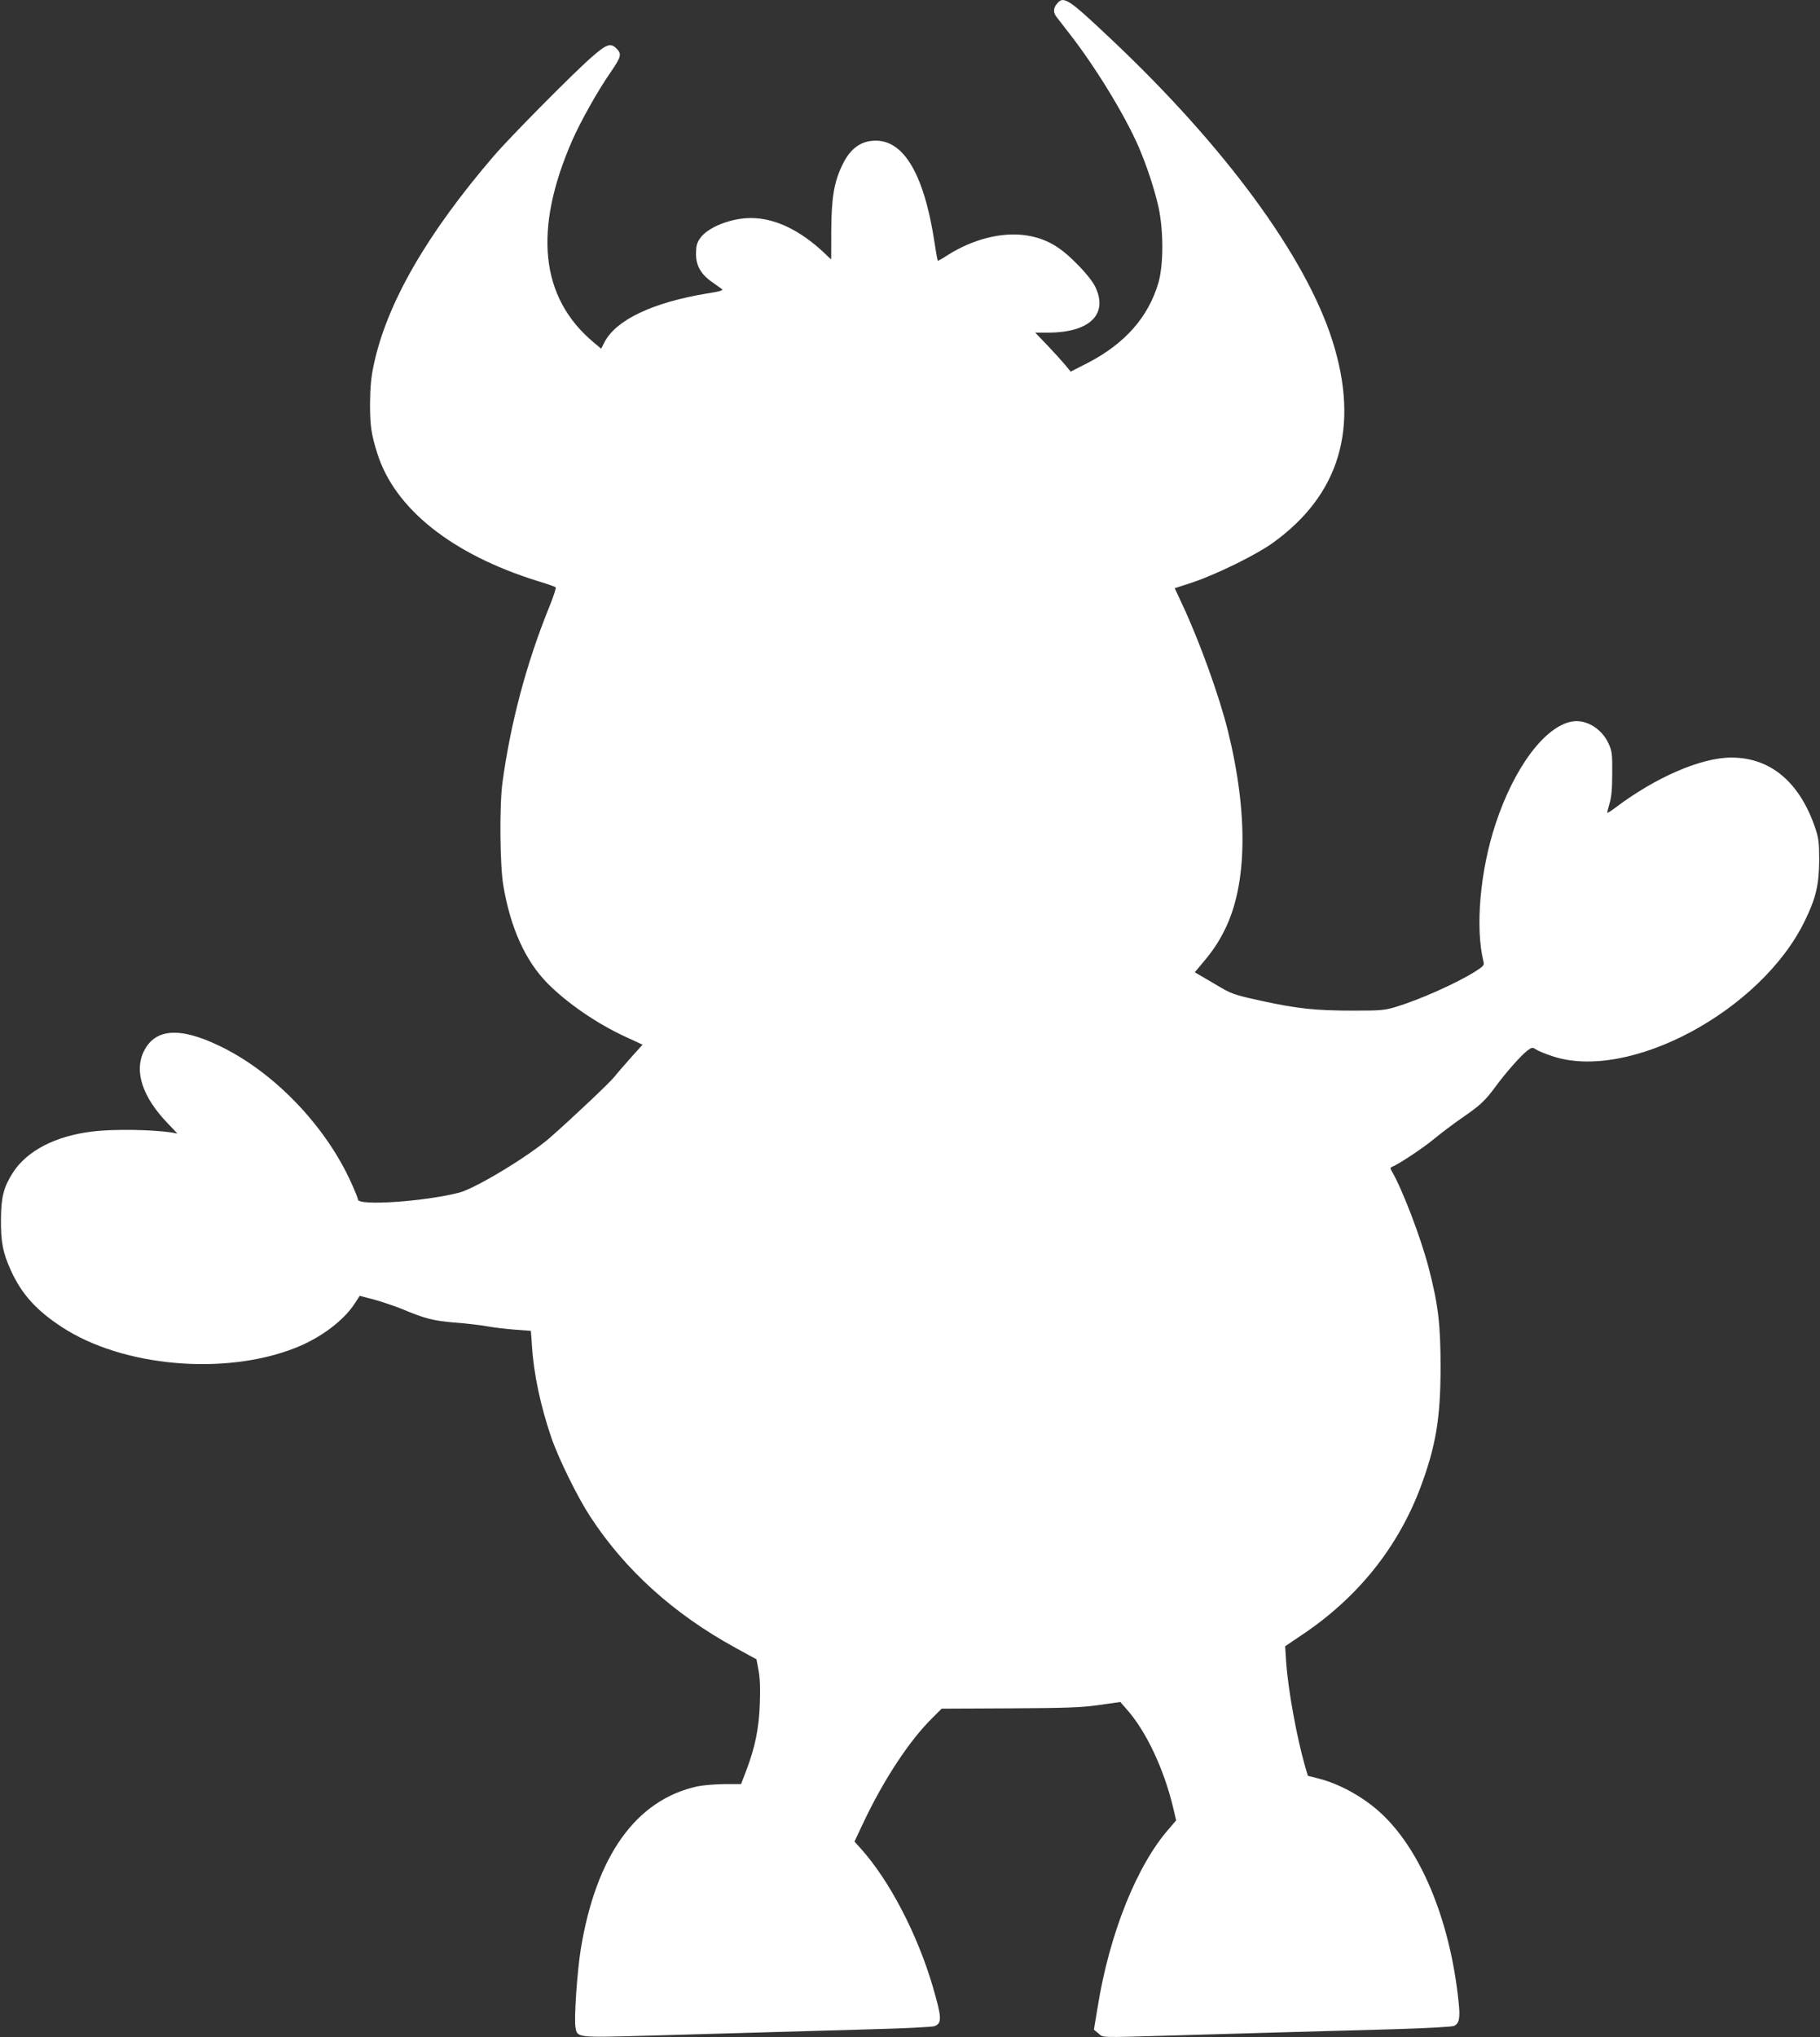
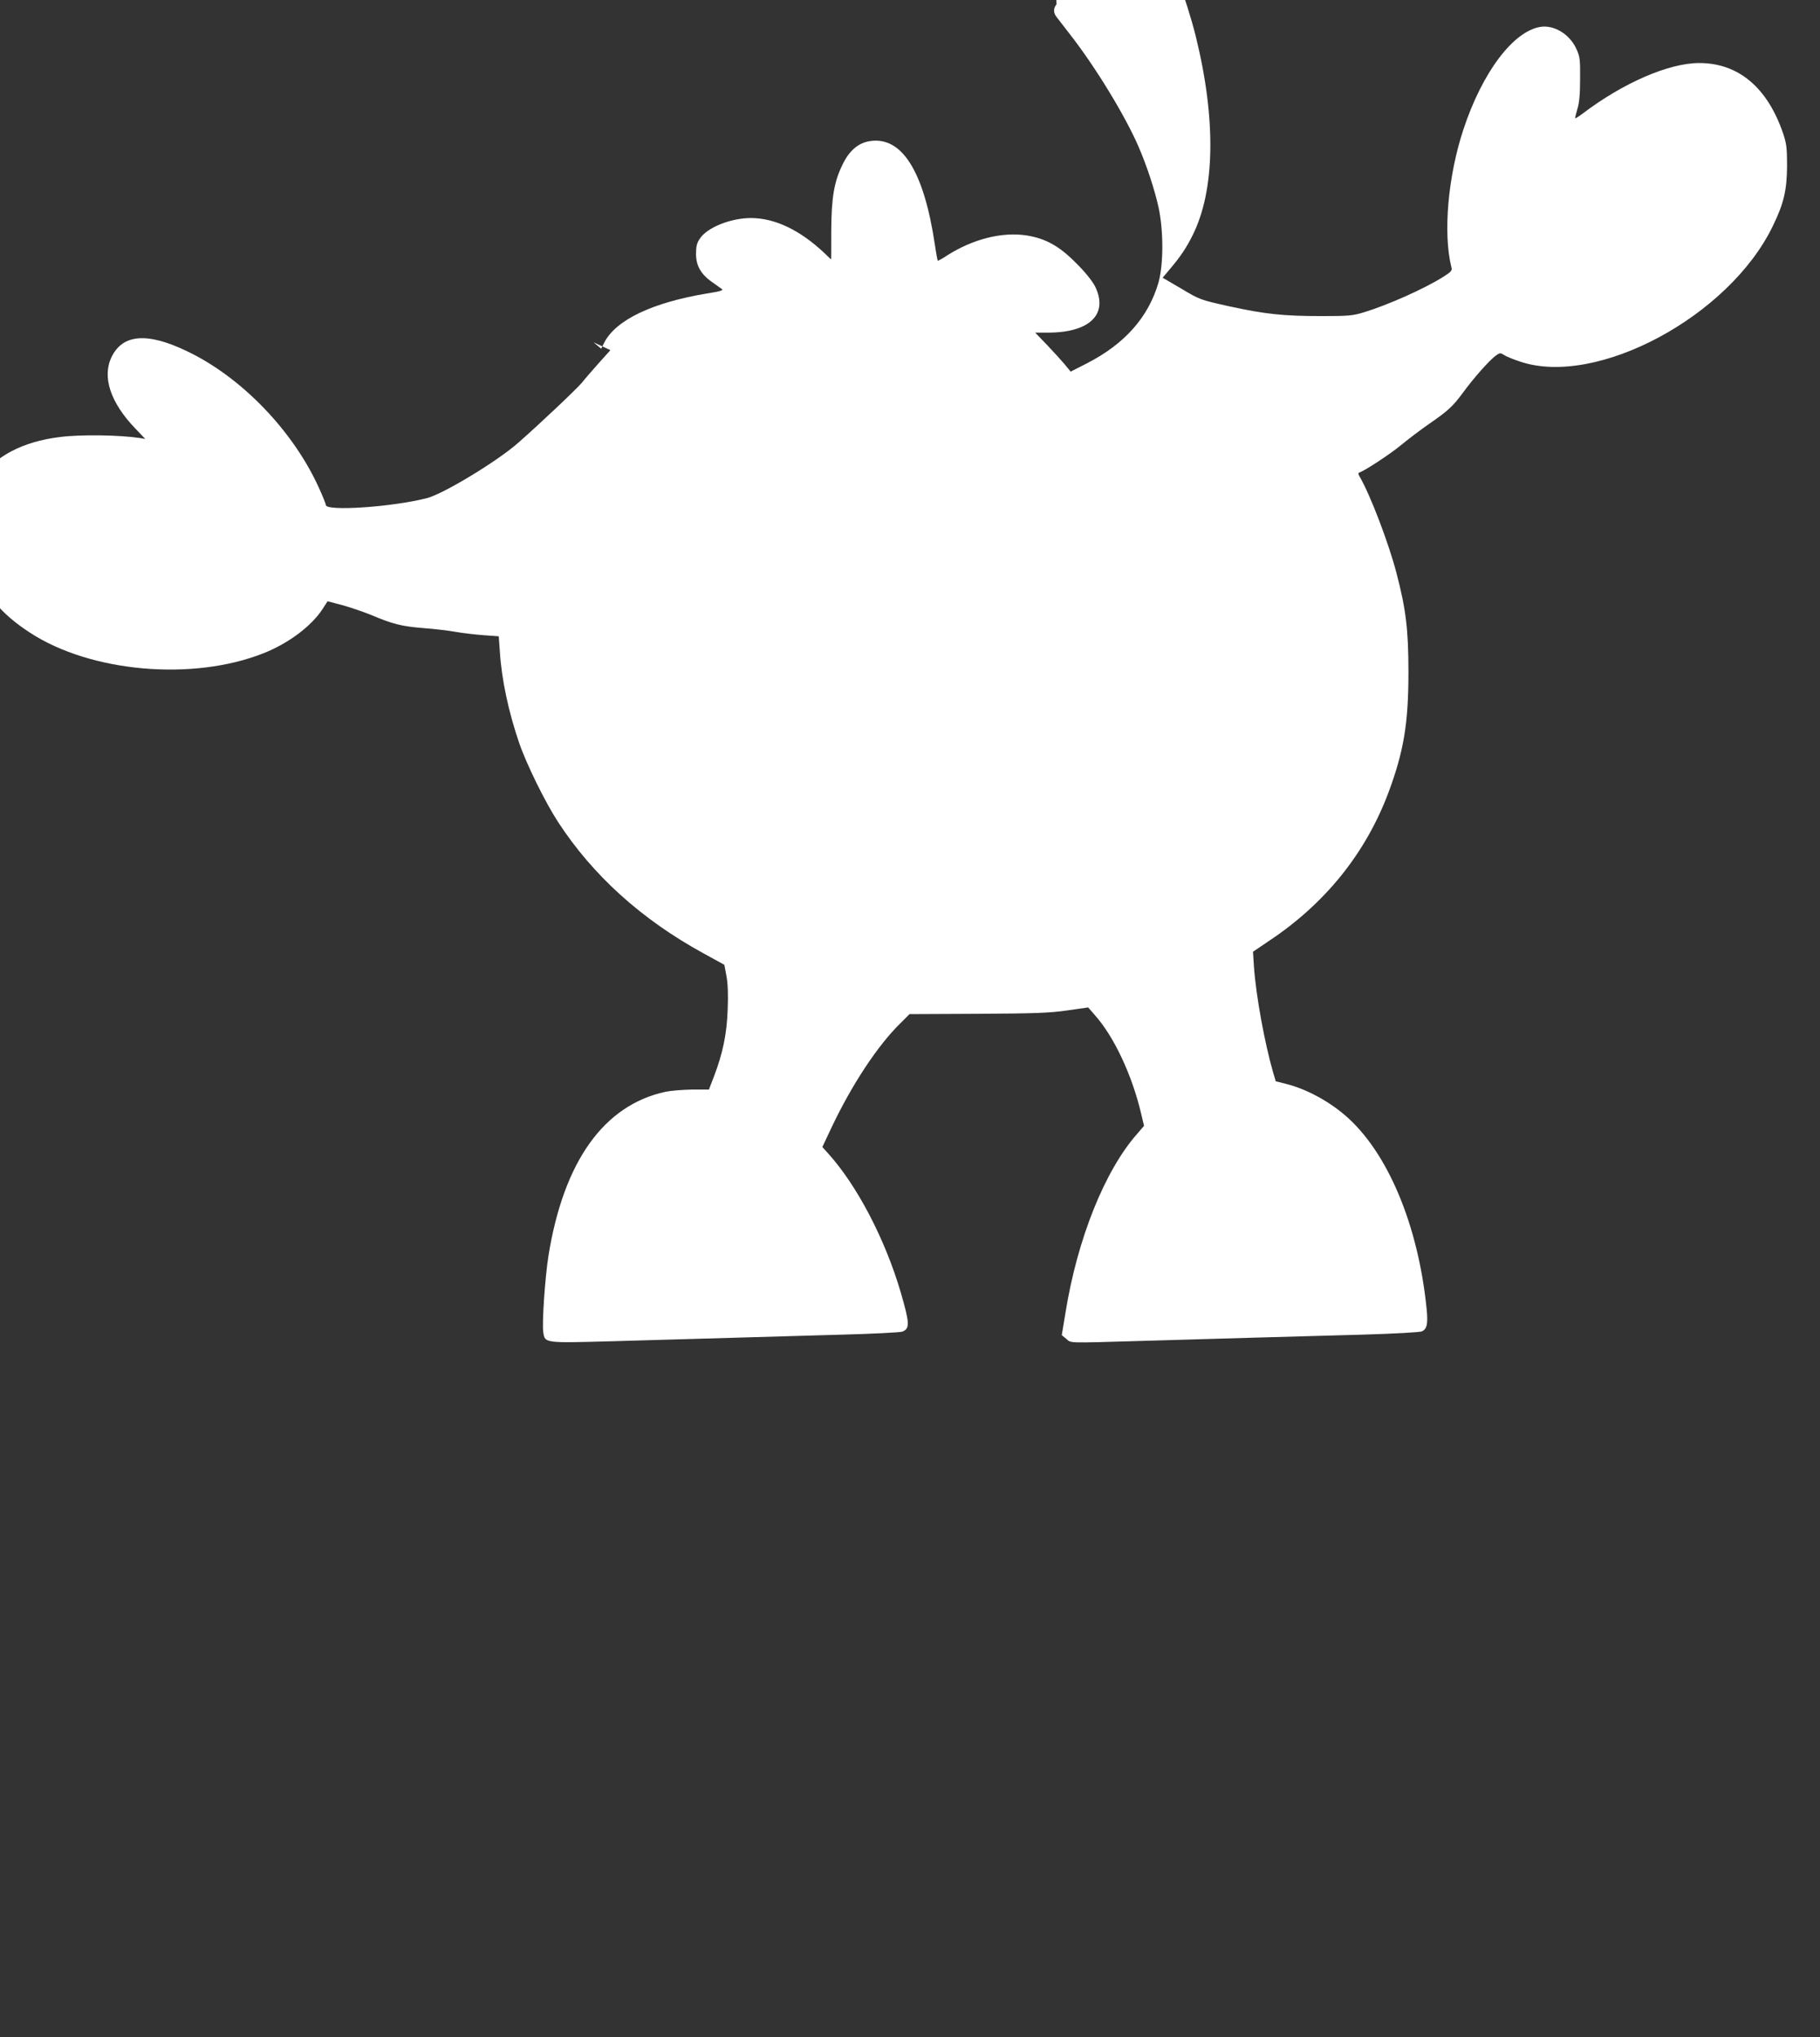
<svg xmlns="http://www.w3.org/2000/svg" version="1.0" width="1144pt" height="1280pt" viewBox="0 0 1144 1280" preserveAspectRatio="xMidYMid meet">
  <rect x="0" y="0" width="1144" height="1280" fill="#333333" stroke="none" />
  <g transform="translate(0,1280) scale(0.1,-0.1)" fill="#ffffff" stroke="none">
-     <path d="M6641 12773 c-20 -25 -21 -52 -1 -78 4 -5 42 -55 85 -110 161 -206 346 -510 431 -705 54 -126 99 -263 126 -381 32 -148 32 -359 0 -474 -63 -217 -211 -385 -448 -507 l-104 -53 -37 45 c-21 25 -71 80 -112 123 l-74 77 84 0 c260 1 378 117 292 291 -17 33 -61 89 -118 145 -106 108 -193 156 -314 175 -153 23 -335 -23 -496 -125 -31 -21 -59 -36 -61 -34 -1 2 -10 48 -18 103 -69 461 -208 681 -410 648 -70 -11 -127 -59 -168 -143 -55 -110 -72 -210 -73 -422 0 -98 0 -178 -1 -178 0 0 -19 17 -40 38 -154 146 -313 222 -464 222 -126 0 -274 -59 -320 -128 -20 -29 -25 -50 -25 -98 0 -73 31 -128 102 -177 25 -18 52 -37 60 -43 12 -8 -9 -15 -93 -28 -343 -57 -573 -166 -646 -309 l-19 -38 -48 40 c-335 281 -380 706 -134 1269 52 118 160 311 239 425 69 100 74 118 39 152 -36 37 -63 28 -155 -53 -117 -102 -516 -505 -616 -622 -423 -492 -674 -929 -755 -1314 -16 -74 -22 -138 -23 -241 0 -141 7 -191 46 -315 110 -348 471 -634 1008 -801 58 -17 108 -35 113 -39 4 -3 -15 -62 -43 -130 -142 -351 -241 -724 -292 -1100 -19 -142 -16 -520 6 -645 45 -267 139 -473 278 -614 123 -124 310 -253 491 -336 l106 -49 -72 -80 c-40 -45 -88 -100 -106 -123 -31 -38 -260 -255 -406 -383 -132 -115 -467 -318 -570 -344 -218 -56 -635 -84 -635 -43 0 7 -19 55 -43 107 -162 359 -489 698 -831 860 -248 119 -402 107 -472 -36 -62 -126 -8 -288 150 -452 l61 -64 -35 6 c-127 19 -371 23 -502 6 -230 -28 -409 -121 -497 -258 -58 -91 -74 -153 -75 -292 -1 -146 12 -212 64 -326 67 -146 159 -248 320 -353 381 -249 1022 -306 1467 -130 158 62 303 171 373 279 l31 48 92 -24 c50 -14 130 -41 177 -60 142 -60 196 -73 328 -84 70 -5 163 -16 207 -24 44 -8 123 -17 176 -21 l96 -7 7 -97 c11 -174 54 -376 121 -572 45 -132 165 -376 245 -498 219 -336 525 -612 912 -824 l133 -73 13 -69 c9 -47 12 -116 8 -210 -5 -154 -30 -275 -86 -422 l-32 -83 -106 0 c-59 -1 -134 -7 -167 -14 -387 -84 -639 -436 -735 -1027 -22 -137 -42 -429 -33 -485 11 -68 5 -67 445 -55 216 6 546 16 733 21 187 5 501 14 697 20 196 5 368 14 382 19 48 19 46 53 -10 246 -98 334 -274 671 -455 872 l-38 42 58 123 c128 270 291 517 435 657 l55 55 428 2 c358 2 450 5 562 21 l133 19 40 -46 c122 -136 236 -379 293 -622 l18 -76 -42 -49 c-205 -231 -378 -664 -452 -1127 l-23 -139 28 -23 c32 -28 2 -27 451 -14 182 5 492 14 690 20 198 5 521 15 719 20 208 6 366 15 377 21 31 16 38 49 28 144 -53 526 -246 985 -512 1213 -107 92 -246 166 -369 197 l-67 17 -17 57 c-53 185 -107 479 -120 662 l-6 95 102 69 c352 234 606 550 749 930 96 258 126 433 126 755 0 269 -15 395 -75 625 -50 192 -166 494 -231 605 -10 16 -11 24 -2 27 40 15 195 117 265 175 46 38 123 96 172 130 119 82 149 109 214 197 68 93 164 201 204 231 27 20 31 20 53 6 13 -9 59 -28 102 -42 481 -162 1314 284 1588 851 70 143 89 227 90 380 0 111 -4 140 -24 200 -98 290 -281 445 -528 445 -191 0 -477 -124 -732 -317 -24 -18 -46 -32 -48 -30 -1 2 5 28 14 58 12 39 17 91 17 189 1 122 -1 140 -23 188 -42 93 -140 153 -227 139 -171 -28 -365 -286 -483 -643 -98 -296 -129 -654 -76 -867 6 -21 -1 -29 -52 -61 -117 -74 -349 -177 -497 -222 -72 -22 -98 -24 -267 -24 -241 0 -352 12 -579 61 -183 41 -185 41 -302 111 l-118 69 48 57 c61 72 101 130 139 207 143 283 150 730 22 1250 -54 219 -179 566 -287 796 l-48 103 116 38 c152 52 394 171 498 245 424 304 550 728 377 1273 -169 531 -677 1222 -1395 1898 -271 256 -296 271 -339 215z" />
+     <path d="M6641 12773 c-20 -25 -21 -52 -1 -78 4 -5 42 -55 85 -110 161 -206 346 -510 431 -705 54 -126 99 -263 126 -381 32 -148 32 -359 0 -474 -63 -217 -211 -385 -448 -507 l-104 -53 -37 45 c-21 25 -71 80 -112 123 l-74 77 84 0 c260 1 378 117 292 291 -17 33 -61 89 -118 145 -106 108 -193 156 -314 175 -153 23 -335 -23 -496 -125 -31 -21 -59 -36 -61 -34 -1 2 -10 48 -18 103 -69 461 -208 681 -410 648 -70 -11 -127 -59 -168 -143 -55 -110 -72 -210 -73 -422 0 -98 0 -178 -1 -178 0 0 -19 17 -40 38 -154 146 -313 222 -464 222 -126 0 -274 -59 -320 -128 -20 -29 -25 -50 -25 -98 0 -73 31 -128 102 -177 25 -18 52 -37 60 -43 12 -8 -9 -15 -93 -28 -343 -57 -573 -166 -646 -309 l-19 -38 -48 40 l106 -49 -72 -80 c-40 -45 -88 -100 -106 -123 -31 -38 -260 -255 -406 -383 -132 -115 -467 -318 -570 -344 -218 -56 -635 -84 -635 -43 0 7 -19 55 -43 107 -162 359 -489 698 -831 860 -248 119 -402 107 -472 -36 -62 -126 -8 -288 150 -452 l61 -64 -35 6 c-127 19 -371 23 -502 6 -230 -28 -409 -121 -497 -258 -58 -91 -74 -153 -75 -292 -1 -146 12 -212 64 -326 67 -146 159 -248 320 -353 381 -249 1022 -306 1467 -130 158 62 303 171 373 279 l31 48 92 -24 c50 -14 130 -41 177 -60 142 -60 196 -73 328 -84 70 -5 163 -16 207 -24 44 -8 123 -17 176 -21 l96 -7 7 -97 c11 -174 54 -376 121 -572 45 -132 165 -376 245 -498 219 -336 525 -612 912 -824 l133 -73 13 -69 c9 -47 12 -116 8 -210 -5 -154 -30 -275 -86 -422 l-32 -83 -106 0 c-59 -1 -134 -7 -167 -14 -387 -84 -639 -436 -735 -1027 -22 -137 -42 -429 -33 -485 11 -68 5 -67 445 -55 216 6 546 16 733 21 187 5 501 14 697 20 196 5 368 14 382 19 48 19 46 53 -10 246 -98 334 -274 671 -455 872 l-38 42 58 123 c128 270 291 517 435 657 l55 55 428 2 c358 2 450 5 562 21 l133 19 40 -46 c122 -136 236 -379 293 -622 l18 -76 -42 -49 c-205 -231 -378 -664 -452 -1127 l-23 -139 28 -23 c32 -28 2 -27 451 -14 182 5 492 14 690 20 198 5 521 15 719 20 208 6 366 15 377 21 31 16 38 49 28 144 -53 526 -246 985 -512 1213 -107 92 -246 166 -369 197 l-67 17 -17 57 c-53 185 -107 479 -120 662 l-6 95 102 69 c352 234 606 550 749 930 96 258 126 433 126 755 0 269 -15 395 -75 625 -50 192 -166 494 -231 605 -10 16 -11 24 -2 27 40 15 195 117 265 175 46 38 123 96 172 130 119 82 149 109 214 197 68 93 164 201 204 231 27 20 31 20 53 6 13 -9 59 -28 102 -42 481 -162 1314 284 1588 851 70 143 89 227 90 380 0 111 -4 140 -24 200 -98 290 -281 445 -528 445 -191 0 -477 -124 -732 -317 -24 -18 -46 -32 -48 -30 -1 2 5 28 14 58 12 39 17 91 17 189 1 122 -1 140 -23 188 -42 93 -140 153 -227 139 -171 -28 -365 -286 -483 -643 -98 -296 -129 -654 -76 -867 6 -21 -1 -29 -52 -61 -117 -74 -349 -177 -497 -222 -72 -22 -98 -24 -267 -24 -241 0 -352 12 -579 61 -183 41 -185 41 -302 111 l-118 69 48 57 c61 72 101 130 139 207 143 283 150 730 22 1250 -54 219 -179 566 -287 796 l-48 103 116 38 c152 52 394 171 498 245 424 304 550 728 377 1273 -169 531 -677 1222 -1395 1898 -271 256 -296 271 -339 215z" />
  </g>
</svg>